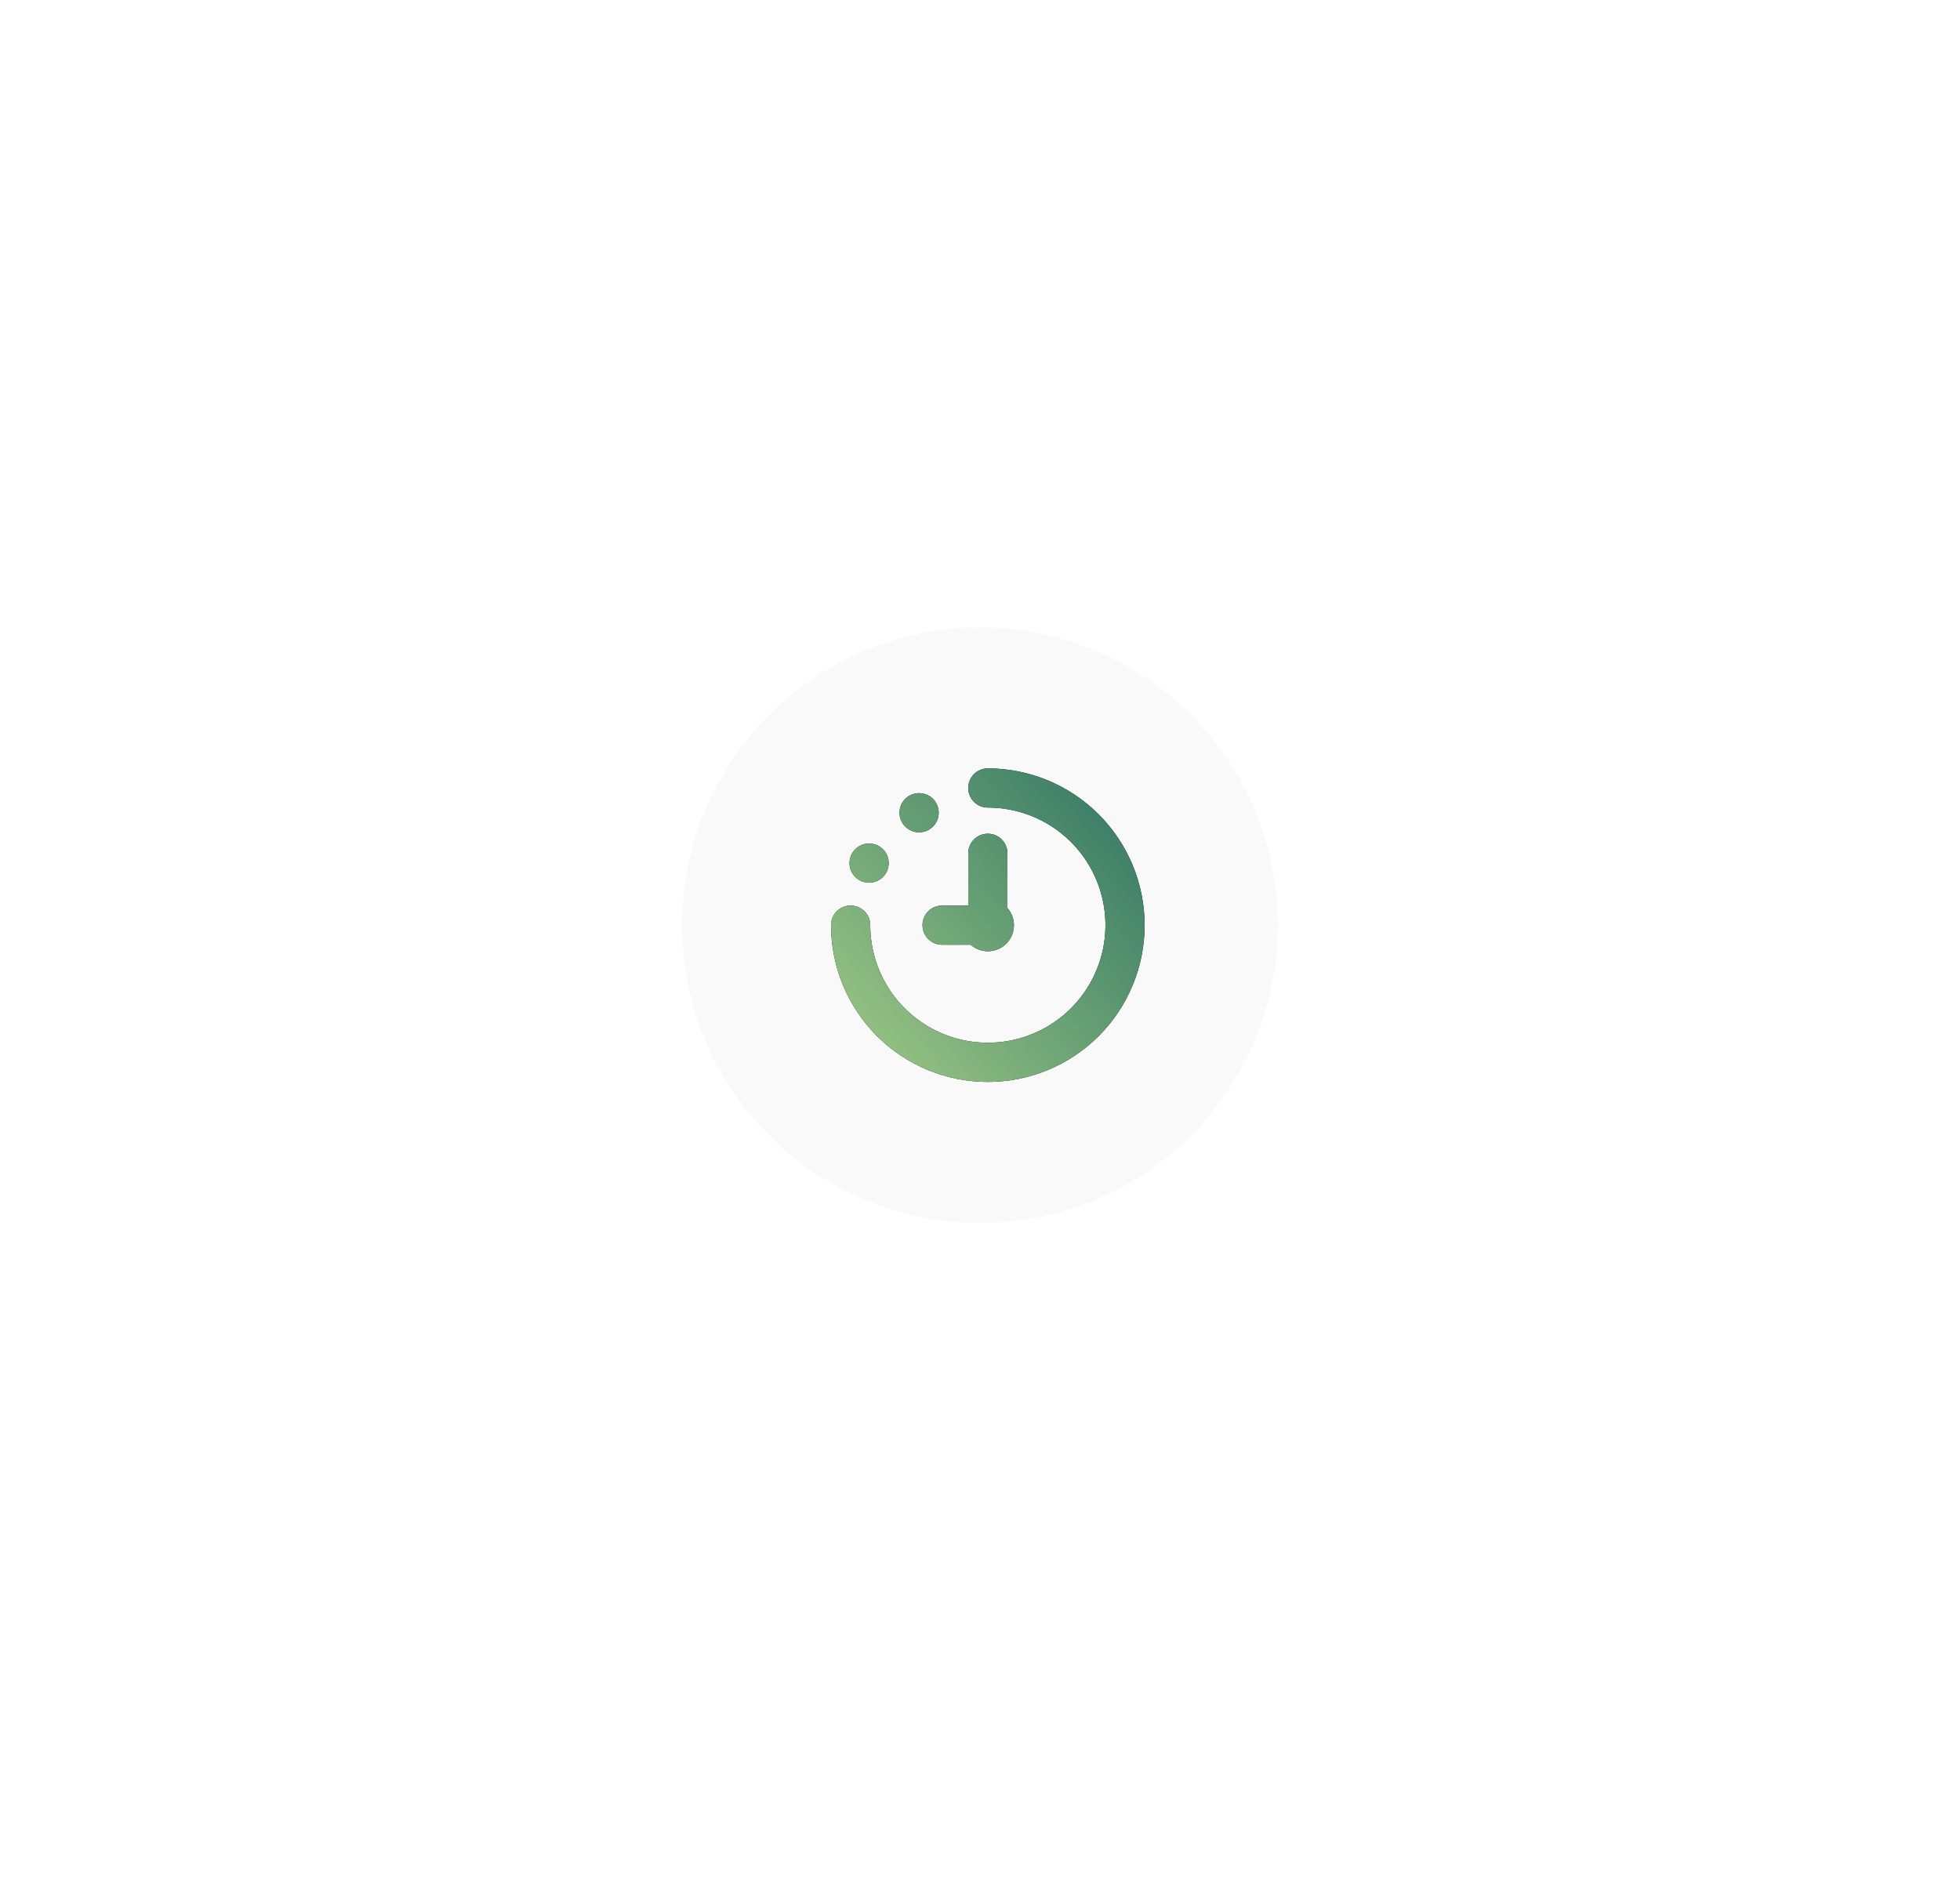
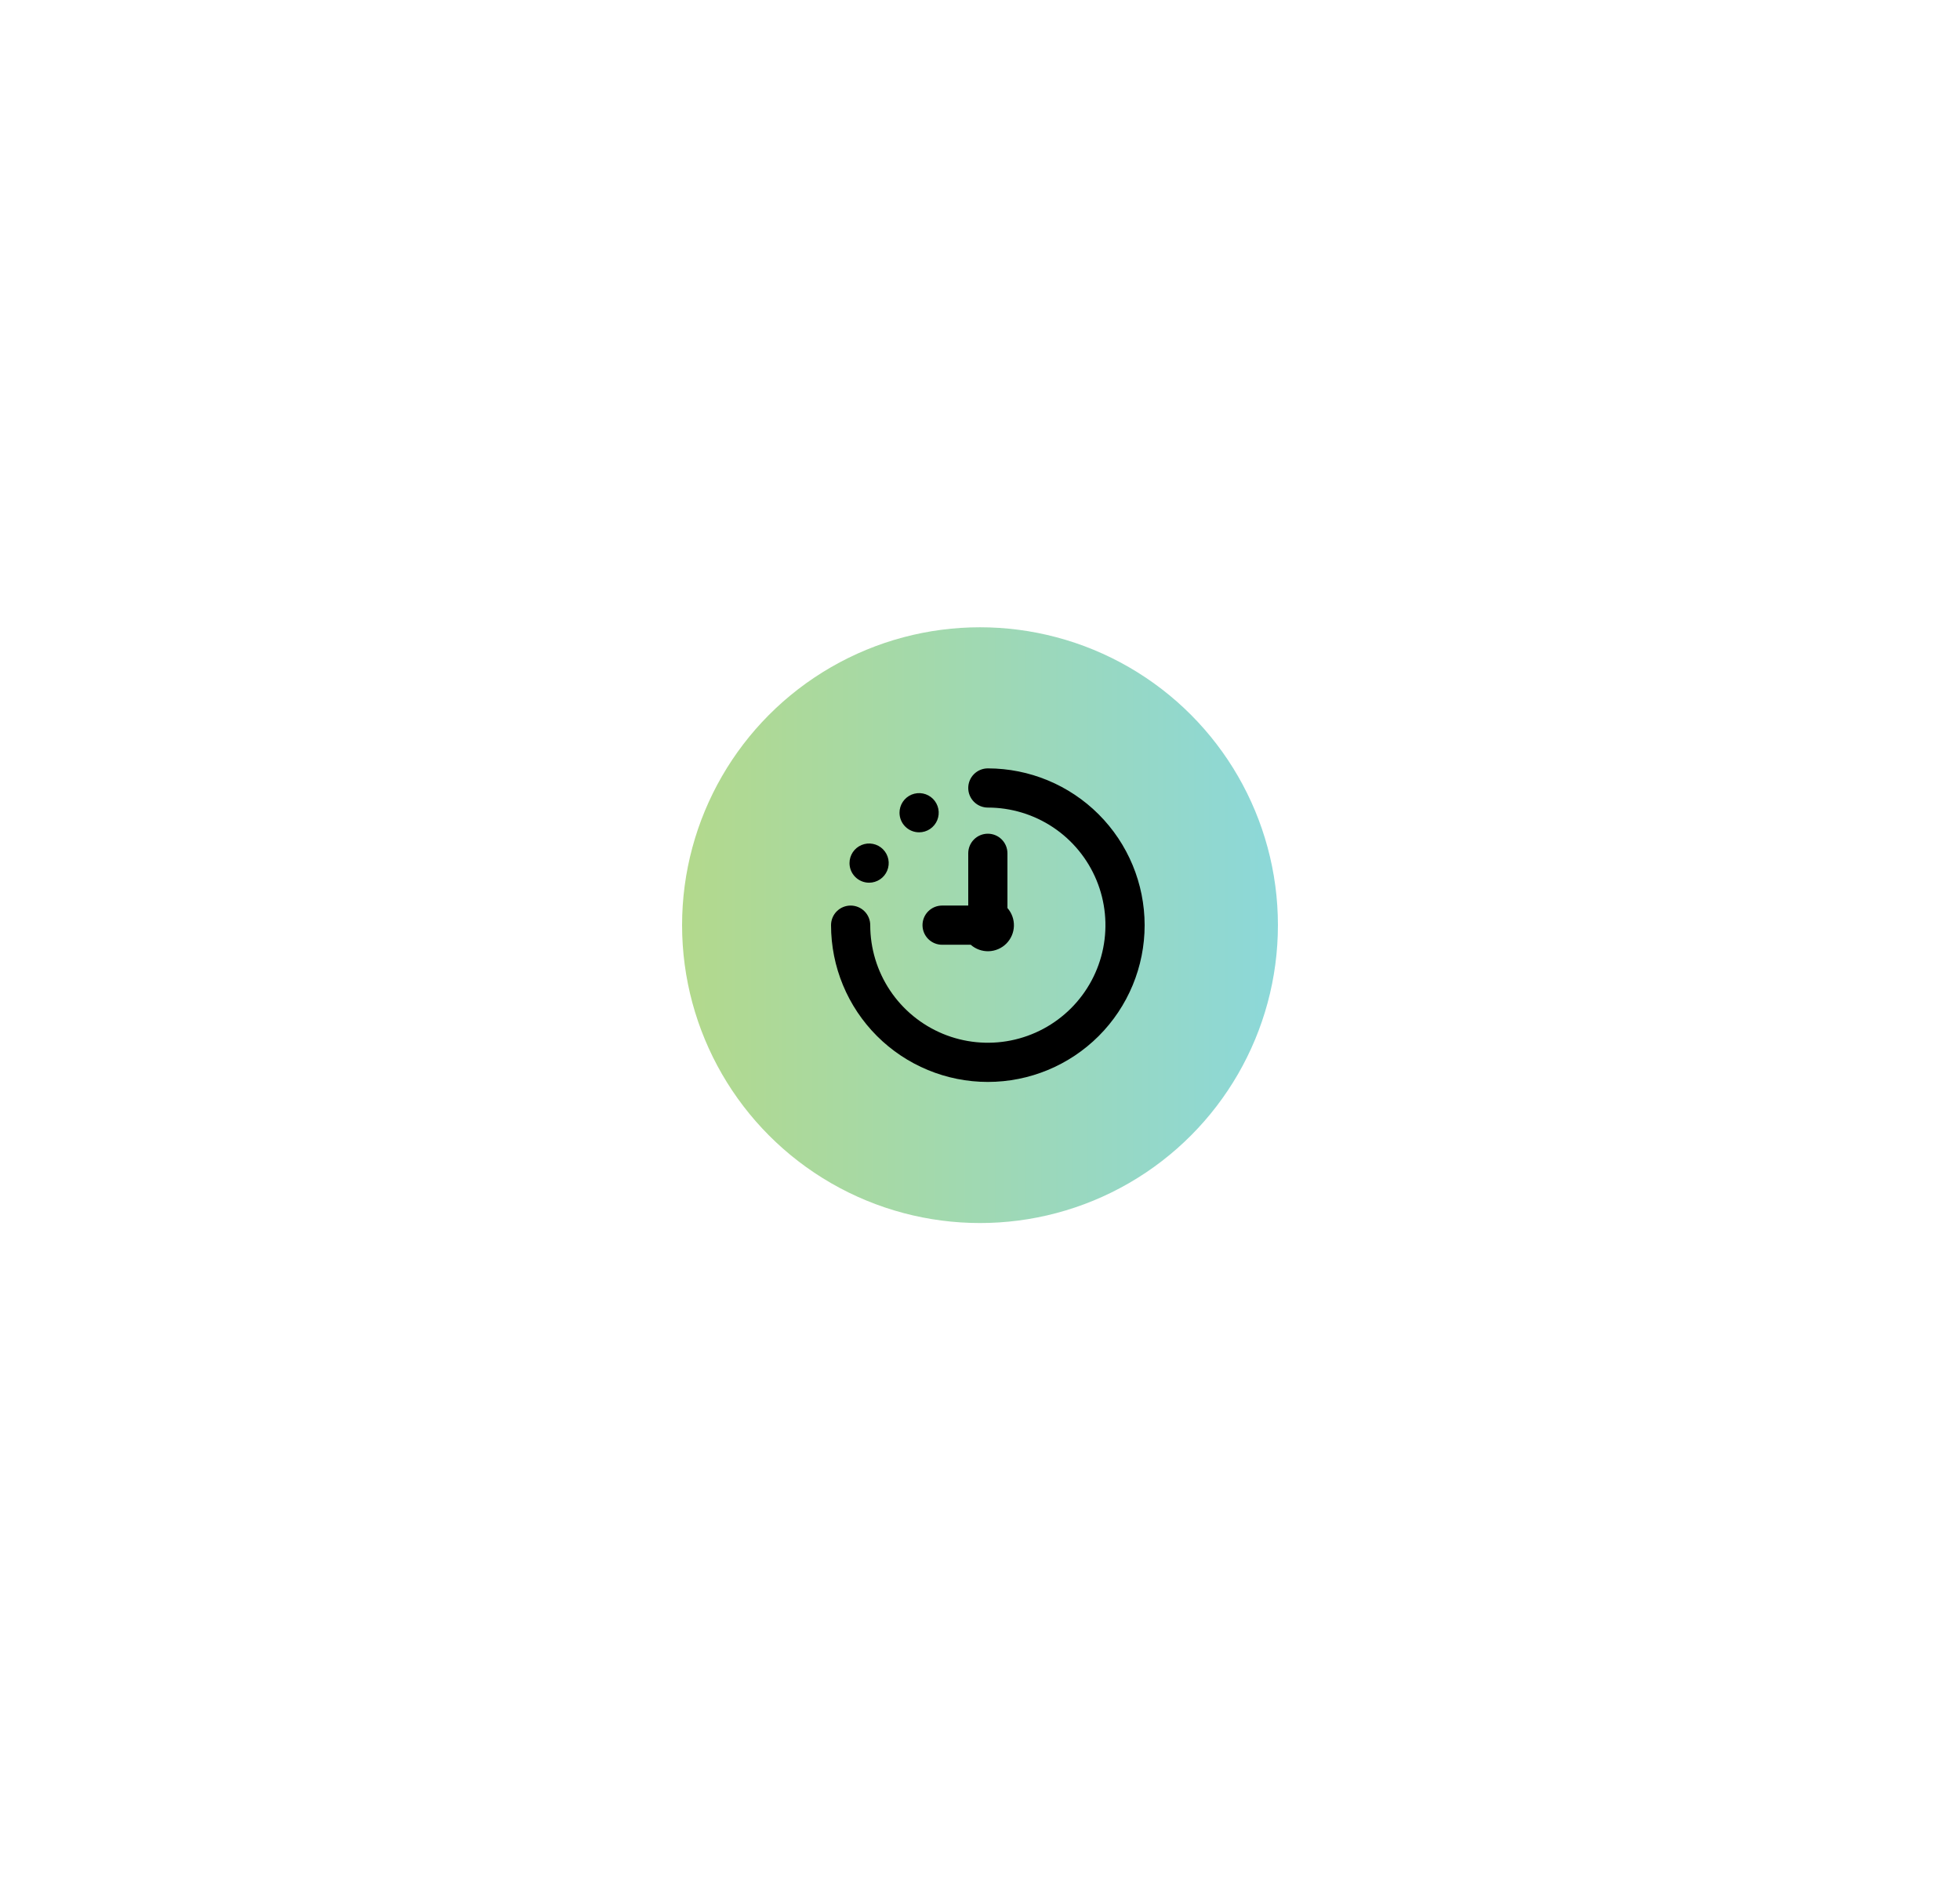
<svg xmlns="http://www.w3.org/2000/svg" width="125" height="121" viewBox="0 0 125 121" fill="none">
  <g filter="url(#filter0_f_417_731)">
    <circle cx="62.5" cy="59.011" r="19" fill="url(#paint0_linear_417_731)" />
  </g>
-   <circle cx="62.5" cy="59.011" r="20" fill="#F9F9F9" stroke="white" stroke-width="2" />
  <g clip-path="url(#clip0_417_731)">
    <path d="M73 59.011C73 61.663 71.946 64.207 70.071 66.082C68.196 67.957 65.652 69.011 63 69.011C60.348 69.011 57.804 67.957 55.929 66.082C54.054 64.207 53 61.663 53 59.011C53 58.679 53.132 58.361 53.366 58.127C53.6 57.893 53.919 57.761 54.25 57.761C54.581 57.761 54.9 57.893 55.134 58.127C55.368 58.361 55.5 58.679 55.5 59.011C55.5 60.494 55.94 61.944 56.764 63.178C57.588 64.411 58.759 65.372 60.13 65.94C61.5 66.508 63.008 66.656 64.463 66.367C65.918 66.077 67.254 65.363 68.303 64.314C69.352 63.265 70.067 61.929 70.356 60.474C70.645 59.019 70.497 57.511 69.929 56.141C69.361 54.77 68.4 53.599 67.167 52.775C65.933 51.951 64.483 51.511 63 51.511C62.669 51.511 62.35 51.379 62.116 51.145C61.882 50.91 61.75 50.592 61.75 50.261C61.75 49.929 61.882 49.611 62.116 49.377C62.35 49.143 62.669 49.011 63 49.011C65.651 49.014 68.193 50.068 70.068 51.943C71.943 53.818 72.997 56.36 73 59.011ZM58.833 59.011C58.833 59.342 58.965 59.66 59.199 59.895C59.434 60.129 59.752 60.261 60.083 60.261H61.908C62.225 60.539 62.636 60.687 63.057 60.674C63.479 60.66 63.88 60.487 64.178 60.189C64.476 59.89 64.65 59.49 64.663 59.068C64.676 58.647 64.529 58.236 64.25 57.919V54.428C64.25 54.096 64.118 53.778 63.884 53.544C63.65 53.309 63.331 53.178 63 53.178C62.669 53.178 62.35 53.309 62.116 53.544C61.882 53.778 61.75 54.096 61.75 54.428V57.761H60.083C59.752 57.761 59.434 57.893 59.199 58.127C58.965 58.361 58.833 58.679 58.833 59.011ZM58.617 53.089C58.864 53.089 59.106 53.016 59.311 52.879C59.517 52.741 59.677 52.546 59.772 52.318C59.866 52.089 59.891 51.838 59.843 51.595C59.794 51.353 59.675 51.13 59.501 50.955C59.326 50.781 59.103 50.661 58.861 50.613C58.618 50.565 58.367 50.59 58.138 50.684C57.91 50.779 57.715 50.939 57.577 51.145C57.44 51.35 57.367 51.592 57.367 51.839C57.367 52.171 57.498 52.489 57.733 52.723C57.967 52.958 58.285 53.089 58.617 53.089ZM55.428 56.303C55.675 56.303 55.916 56.229 56.122 56.092C56.328 55.955 56.488 55.759 56.582 55.531C56.677 55.303 56.702 55.051 56.654 54.809C56.605 54.566 56.486 54.343 56.311 54.169C56.137 53.994 55.914 53.875 55.671 53.827C55.429 53.778 55.178 53.803 54.949 53.898C54.721 53.992 54.526 54.153 54.388 54.358C54.251 54.564 54.178 54.805 54.178 55.053C54.178 55.384 54.309 55.702 54.544 55.936C54.778 56.171 55.096 56.303 55.428 56.303Z" fill="black" />
-     <path d="M73 59.011C73 61.663 71.946 64.207 70.071 66.082C68.196 67.957 65.652 69.011 63 69.011C60.348 69.011 57.804 67.957 55.929 66.082C54.054 64.207 53 61.663 53 59.011C53 58.679 53.132 58.361 53.366 58.127C53.6 57.893 53.919 57.761 54.25 57.761C54.581 57.761 54.9 57.893 55.134 58.127C55.368 58.361 55.5 58.679 55.5 59.011C55.5 60.494 55.94 61.944 56.764 63.178C57.588 64.411 58.759 65.372 60.13 65.94C61.5 66.508 63.008 66.656 64.463 66.367C65.918 66.077 67.254 65.363 68.303 64.314C69.352 63.265 70.067 61.929 70.356 60.474C70.645 59.019 70.497 57.511 69.929 56.141C69.361 54.77 68.4 53.599 67.167 52.775C65.933 51.951 64.483 51.511 63 51.511C62.669 51.511 62.35 51.379 62.116 51.145C61.882 50.91 61.75 50.592 61.75 50.261C61.75 49.929 61.882 49.611 62.116 49.377C62.35 49.143 62.669 49.011 63 49.011C65.651 49.014 68.193 50.068 70.068 51.943C71.943 53.818 72.997 56.36 73 59.011ZM58.833 59.011C58.833 59.342 58.965 59.66 59.199 59.895C59.434 60.129 59.752 60.261 60.083 60.261H61.908C62.225 60.539 62.636 60.687 63.057 60.674C63.479 60.66 63.88 60.487 64.178 60.189C64.476 59.89 64.65 59.49 64.663 59.068C64.676 58.647 64.529 58.236 64.25 57.919V54.428C64.25 54.096 64.118 53.778 63.884 53.544C63.65 53.309 63.331 53.178 63 53.178C62.669 53.178 62.35 53.309 62.116 53.544C61.882 53.778 61.75 54.096 61.75 54.428V57.761H60.083C59.752 57.761 59.434 57.893 59.199 58.127C58.965 58.361 58.833 58.679 58.833 59.011ZM58.617 53.089C58.864 53.089 59.106 53.016 59.311 52.879C59.517 52.741 59.677 52.546 59.772 52.318C59.866 52.089 59.891 51.838 59.843 51.595C59.794 51.353 59.675 51.13 59.501 50.955C59.326 50.781 59.103 50.661 58.861 50.613C58.618 50.565 58.367 50.59 58.138 50.684C57.91 50.779 57.715 50.939 57.577 51.145C57.44 51.35 57.367 51.592 57.367 51.839C57.367 52.171 57.498 52.489 57.733 52.723C57.967 52.958 58.285 53.089 58.617 53.089ZM55.428 56.303C55.675 56.303 55.916 56.229 56.122 56.092C56.328 55.955 56.488 55.759 56.582 55.531C56.677 55.303 56.702 55.051 56.654 54.809C56.605 54.566 56.486 54.343 56.311 54.169C56.137 53.994 55.914 53.875 55.671 53.827C55.429 53.778 55.178 53.803 54.949 53.898C54.721 53.992 54.526 54.153 54.388 54.358C54.251 54.564 54.178 54.805 54.178 55.053C54.178 55.384 54.309 55.702 54.544 55.936C54.778 56.171 55.096 56.303 55.428 56.303Z" fill="url(#paint1_linear_417_731)" />
  </g>
  <defs>
    <filter id="filter0_f_417_731" x="0.6" y="-2.889" width="123.8" height="123.8" filterUnits="userSpaceOnUse" color-interpolation-filters="sRGB">
      <feFlood flood-opacity="0" result="BackgroundImageFix" />
      <feBlend mode="normal" in="SourceGraphic" in2="BackgroundImageFix" result="shape" />
      <feGaussianBlur stdDeviation="21.45" result="effect1_foregroundBlur_417_731" />
    </filter>
    <linearGradient id="paint0_linear_417_731" x1="81.5" y1="59.011" x2="43.5" y2="59.011" gradientUnits="userSpaceOnUse">
      <stop stop-color="#8CD8D9" />
      <stop offset="1" stop-color="#B3D98C" />
    </linearGradient>
    <linearGradient id="paint1_linear_417_731" x1="76.077" y1="45.941" x2="48.392" y2="70.172" gradientUnits="userSpaceOnUse">
      <stop stop-color="#1D665D" />
      <stop offset="1" stop-color="#B3D98C" />
    </linearGradient>
    <clipPath id="clip0_417_731">
      <rect width="20" height="20" fill="white" transform="translate(53 49.011)" />
    </clipPath>
  </defs>
</svg>